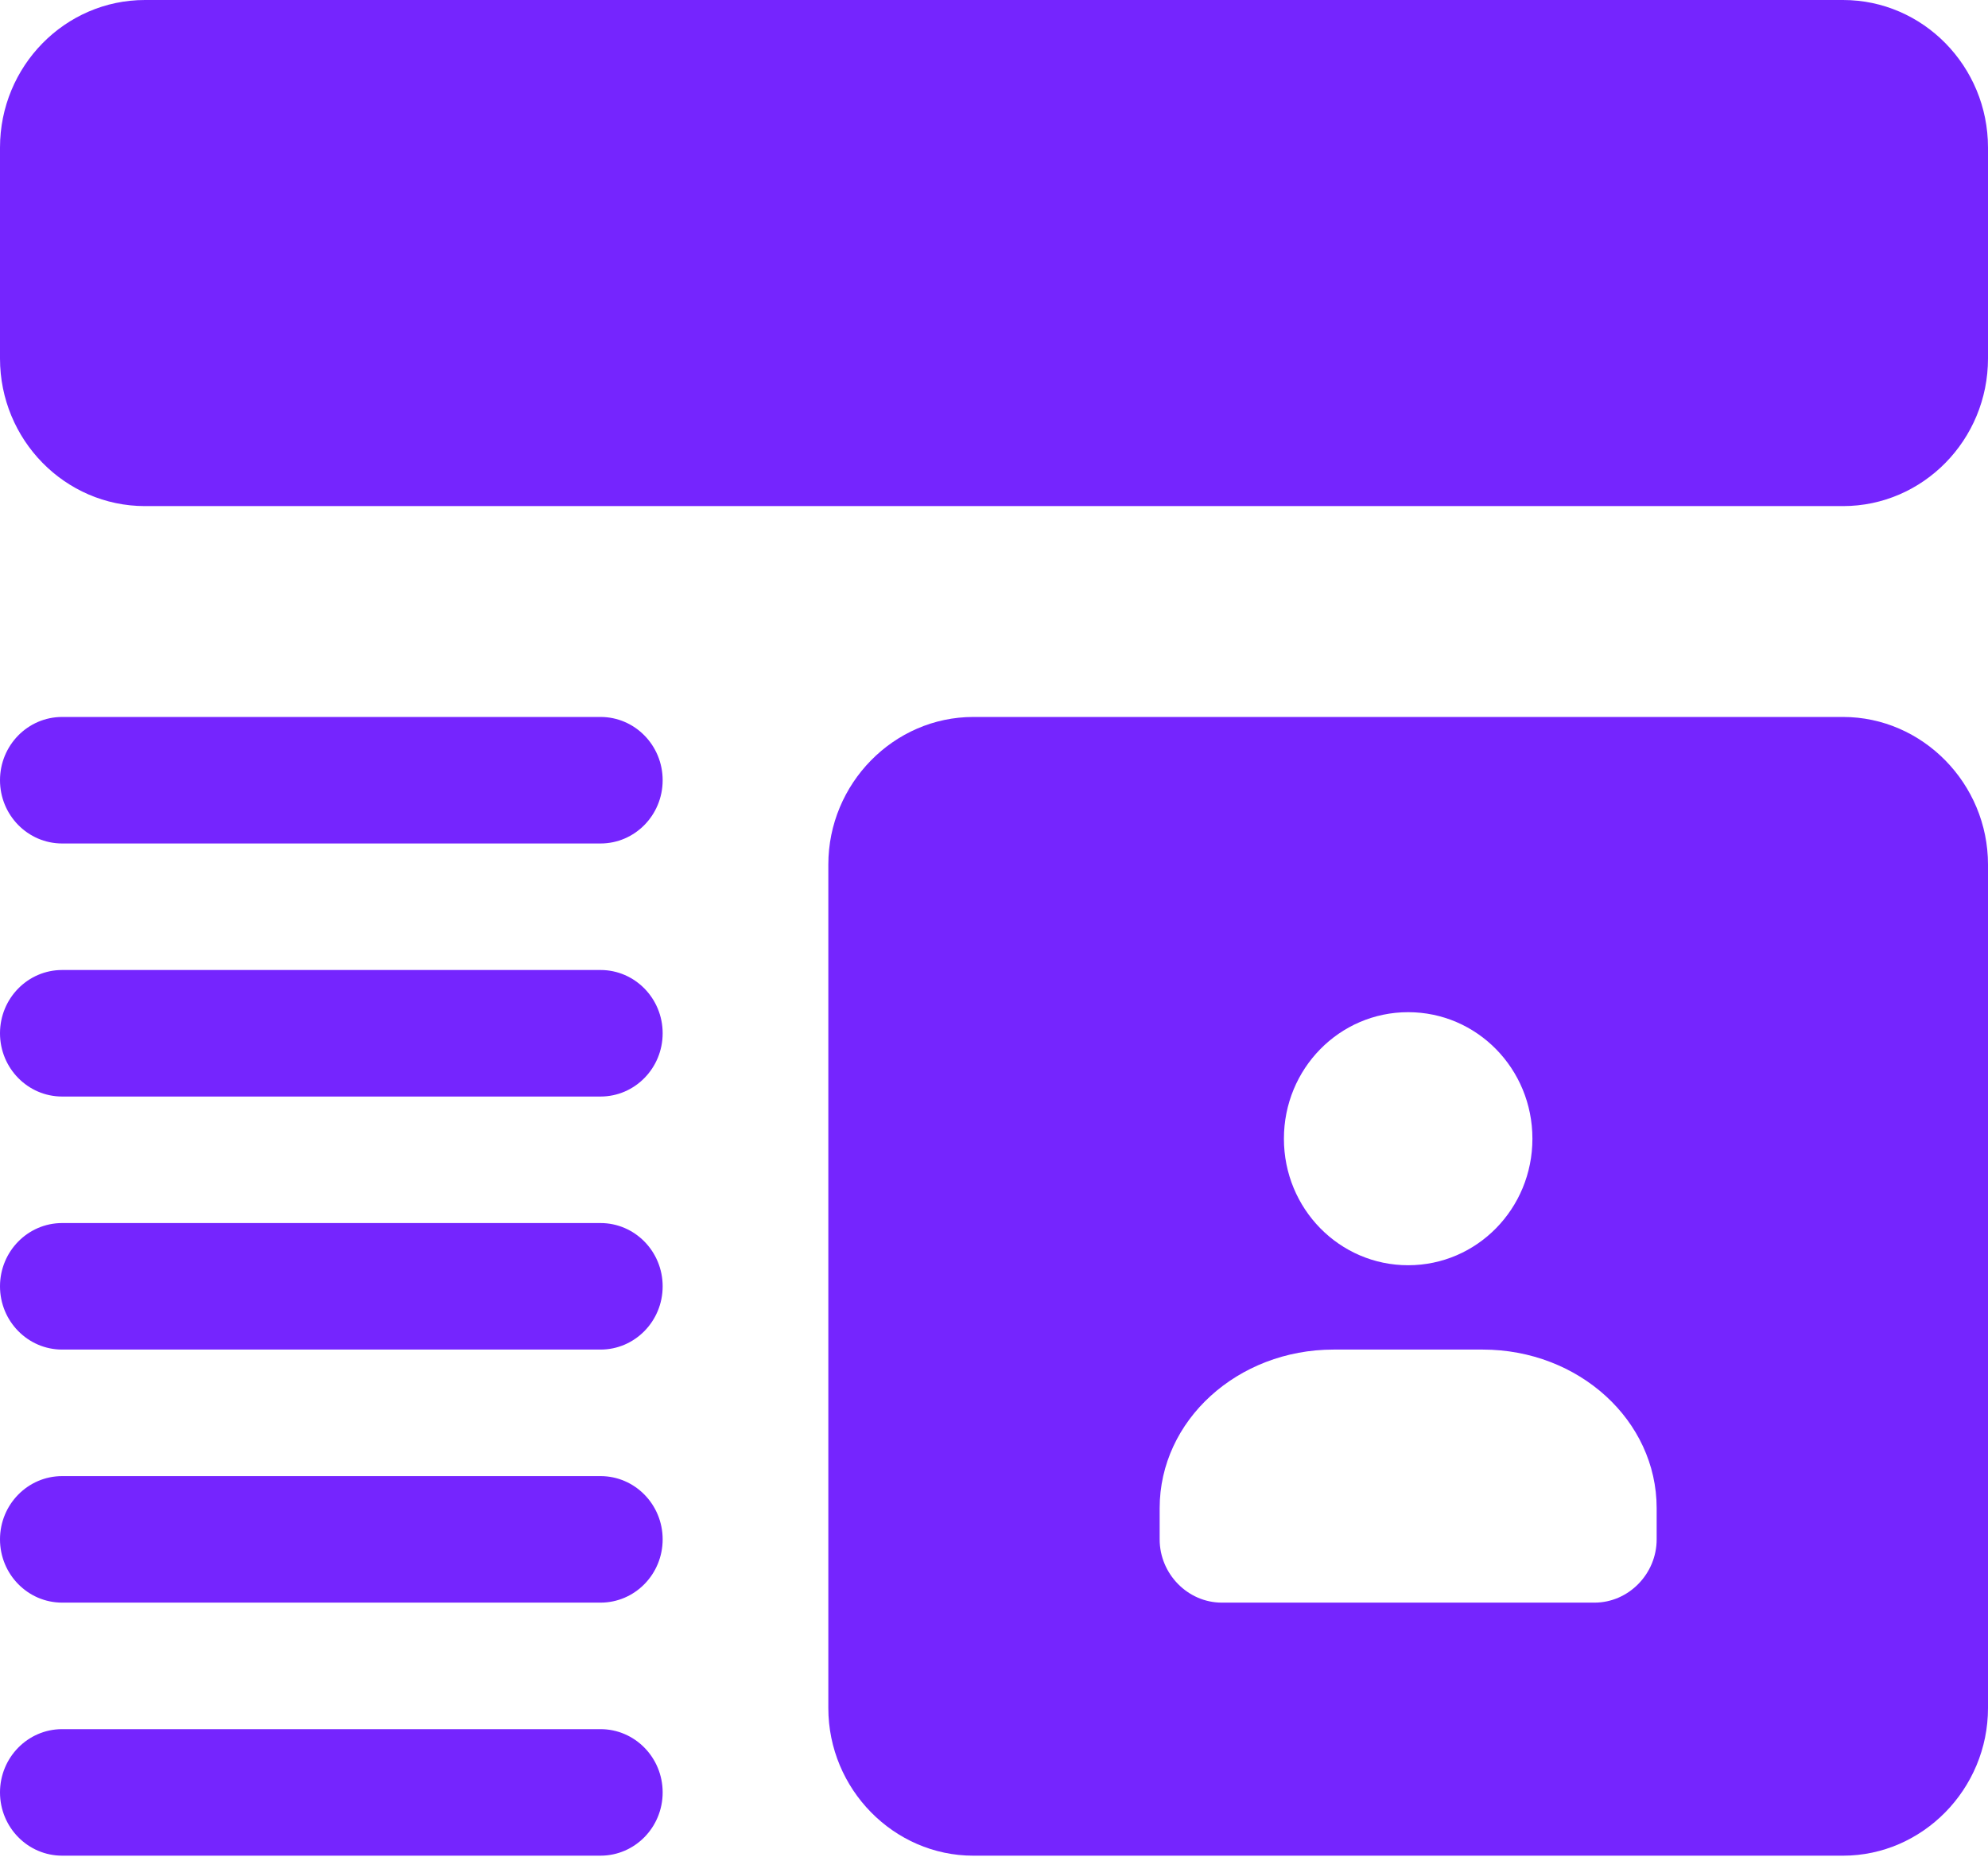
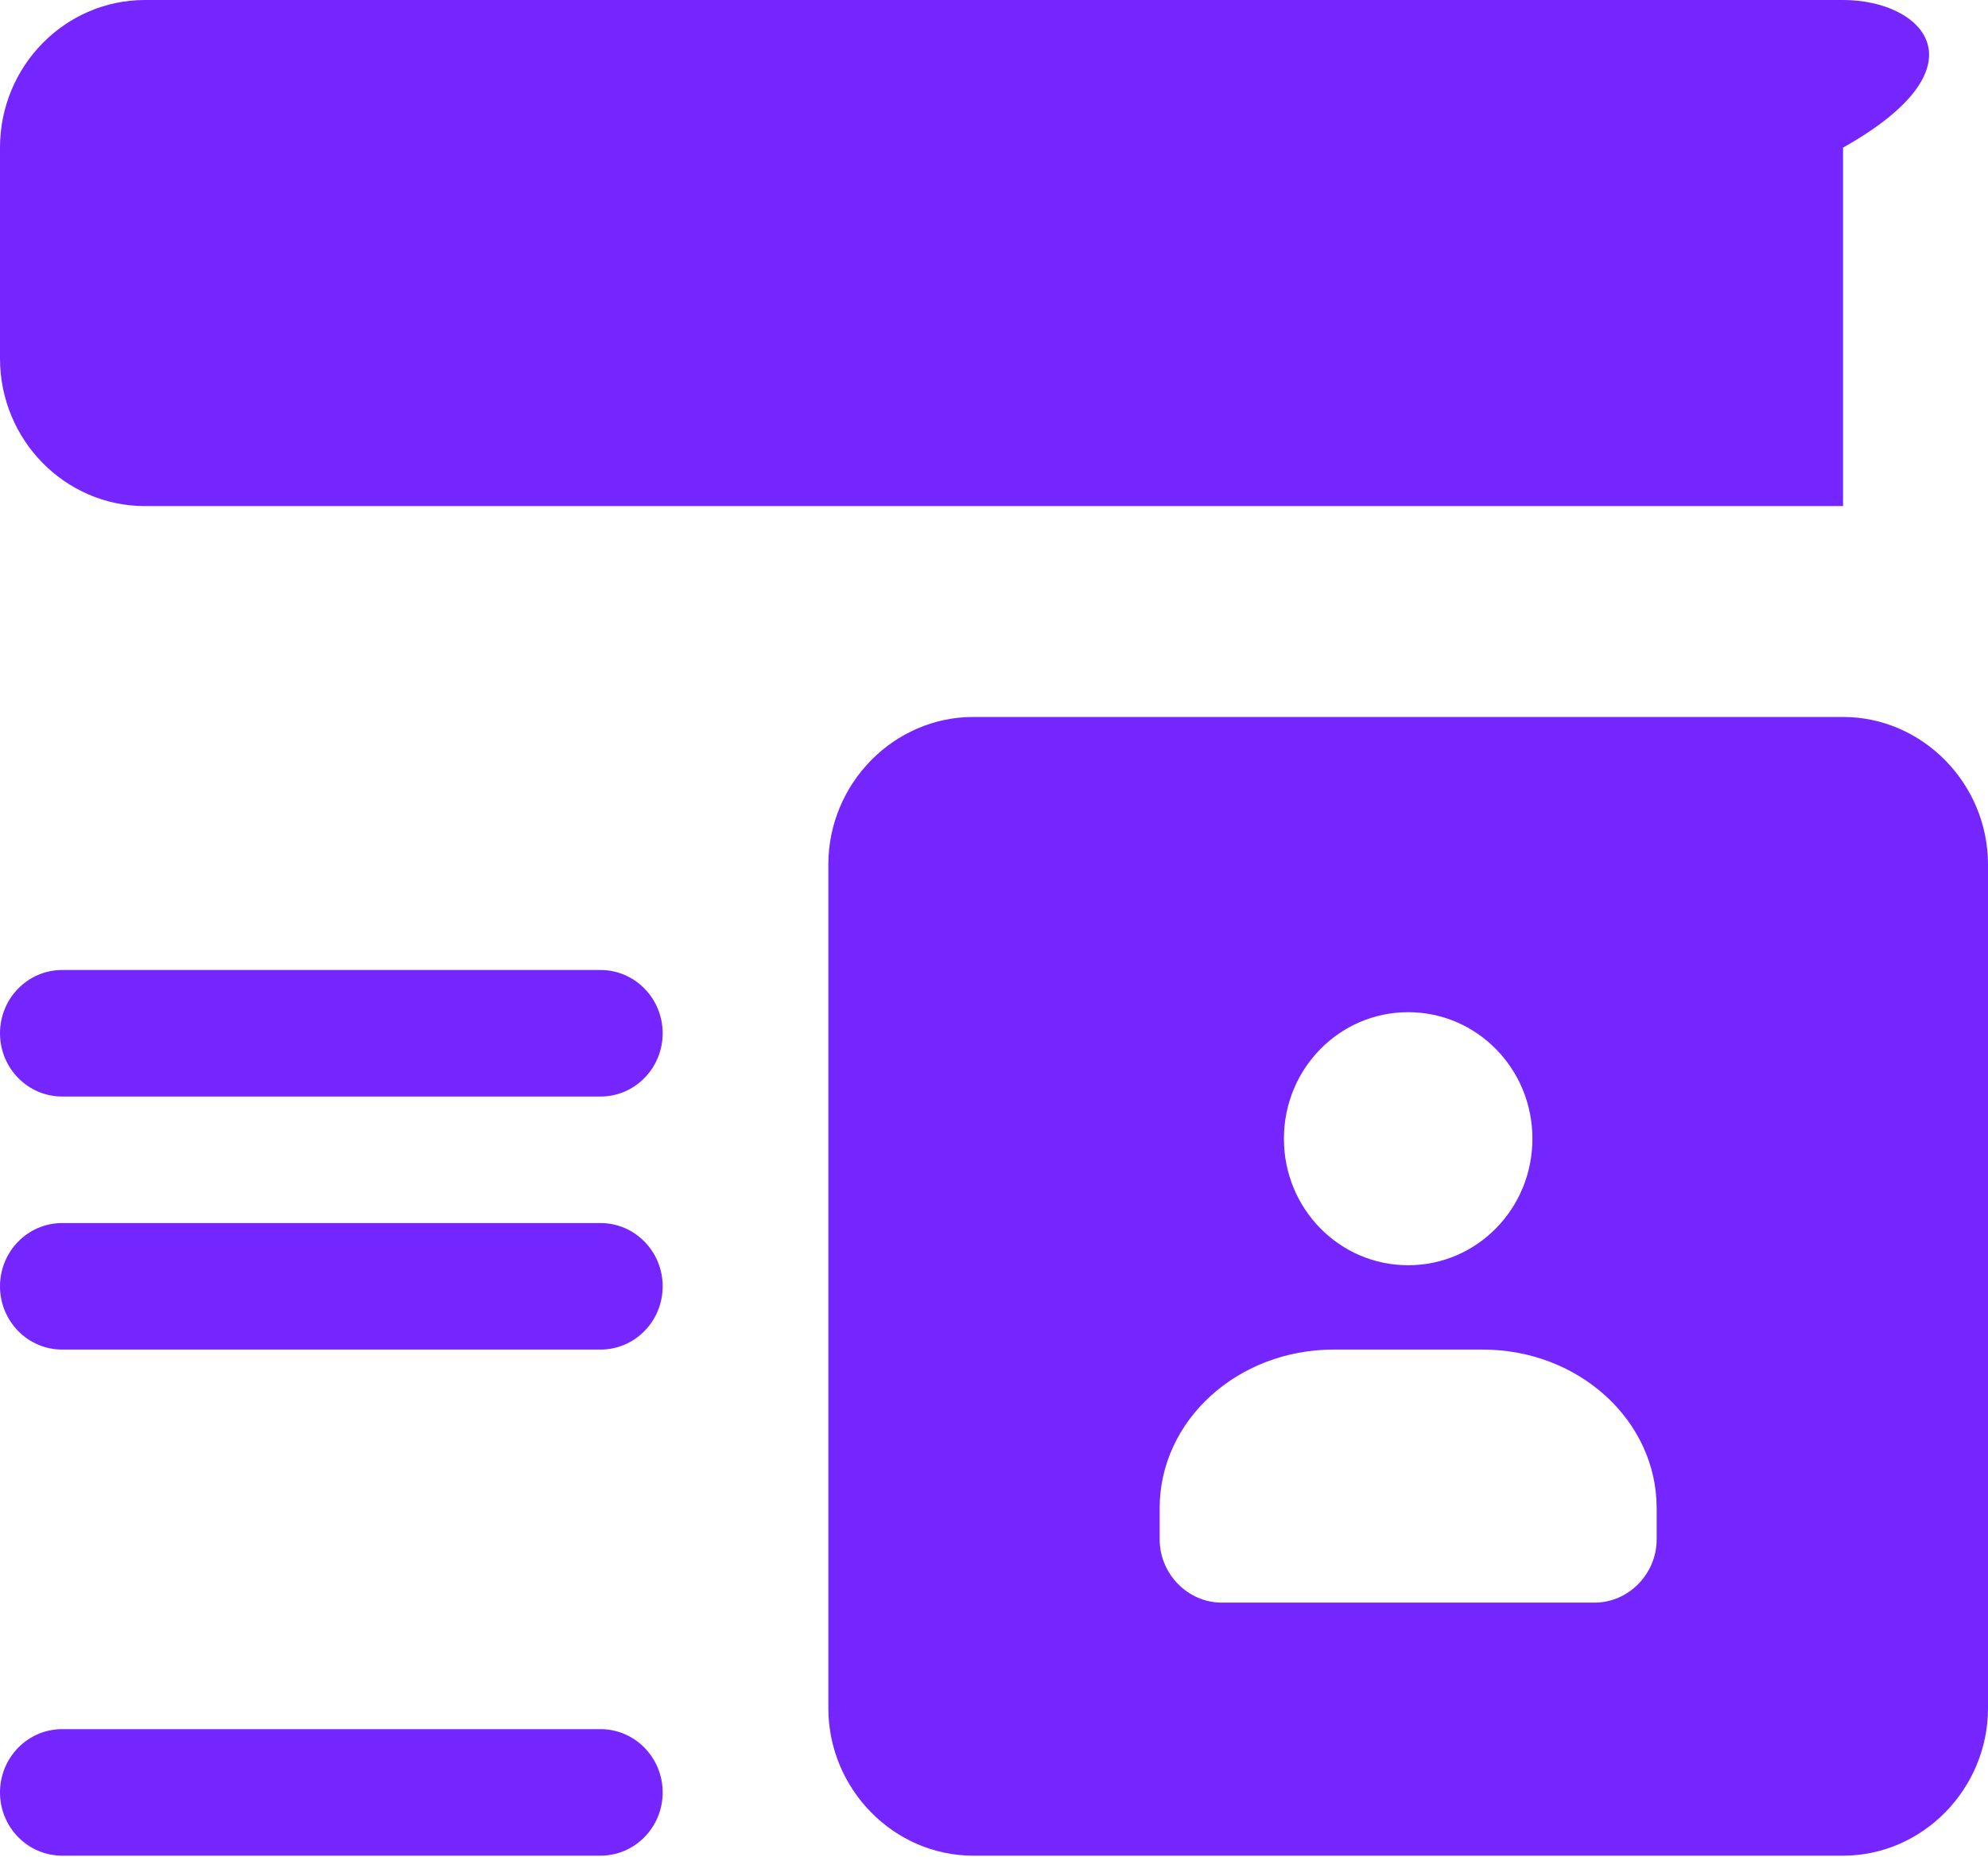
<svg xmlns="http://www.w3.org/2000/svg" width="167" height="156" viewBox="0 0 167 156" fill="none">
-   <path d="M154.823 0H12.177C5.462 0 0 5.562 0 12.398V30.11C0 36.947 5.462 42.509 12.177 42.509H154.823C161.538 42.509 167 36.947 167 30.11V12.398C167 5.562 161.537 0 154.823 0Z" fill="#7525FE" />
-   <path d="M5.219 70.848H50.448C53.328 70.848 55.666 68.468 55.666 65.535C55.666 62.601 53.328 60.221 50.448 60.221H5.219C2.338 60.221 0 62.601 0 65.535C0 68.468 2.338 70.848 5.219 70.848Z" fill="#7525FE" />
+   <path d="M154.823 0H12.177C5.462 0 0 5.562 0 12.398V30.11C0 36.947 5.462 42.509 12.177 42.509H154.823V12.398C167 5.562 161.537 0 154.823 0Z" fill="#7525FE" />
  <path d="M5.219 92.103H50.448C53.328 92.103 55.666 89.722 55.666 86.789C55.666 83.856 53.328 81.475 50.448 81.475H5.219C2.338 81.475 0 83.856 0 86.789C0 89.722 2.338 92.103 5.219 92.103Z" fill="#7525FE" />
  <path d="M5.219 113.357H50.448C53.328 113.357 55.666 110.977 55.666 108.044C55.666 105.111 53.328 102.73 50.448 102.73H5.219C2.338 102.73 0 105.111 0 108.044C0 110.977 2.338 113.357 5.219 113.357Z" fill="#7525FE" />
-   <path d="M5.219 134.612H50.448C53.328 134.612 55.666 132.231 55.666 129.298C55.666 126.365 53.328 123.985 50.448 123.985H5.219C2.338 123.985 0 126.365 0 129.298C0 132.231 2.338 134.612 5.219 134.612Z" fill="#7525FE" />
  <path d="M5.219 155.866H50.448C53.328 155.866 55.666 153.486 55.666 150.553C55.666 147.62 53.328 145.239 50.448 145.239H5.219C2.338 145.239 0 147.62 0 150.553C0 153.486 2.338 155.866 5.219 155.866Z" fill="#7525FE" />
  <path d="M154.822 60.221H81.76C75.08 60.221 69.583 65.818 69.583 72.62V143.468C69.583 150.27 75.08 155.867 81.76 155.867H154.822C161.502 155.867 167 150.27 167 143.468V72.62C167 65.818 161.502 60.221 154.822 60.221ZM118.291 85.018C124.067 85.018 128.729 89.765 128.729 95.645C128.729 101.526 124.067 106.273 118.291 106.273C112.516 106.273 107.854 101.526 107.854 95.645C107.854 89.765 112.516 85.018 118.291 85.018ZM139.166 129.298C139.166 132.203 136.8 134.612 133.948 134.612H102.635C99.782 134.612 97.416 132.203 97.416 129.298V126.677C97.416 119.309 103.957 113.357 112.029 113.357H124.554C132.625 113.357 139.166 119.309 139.166 126.677V129.298Z" fill="#7525FE" />
</svg>